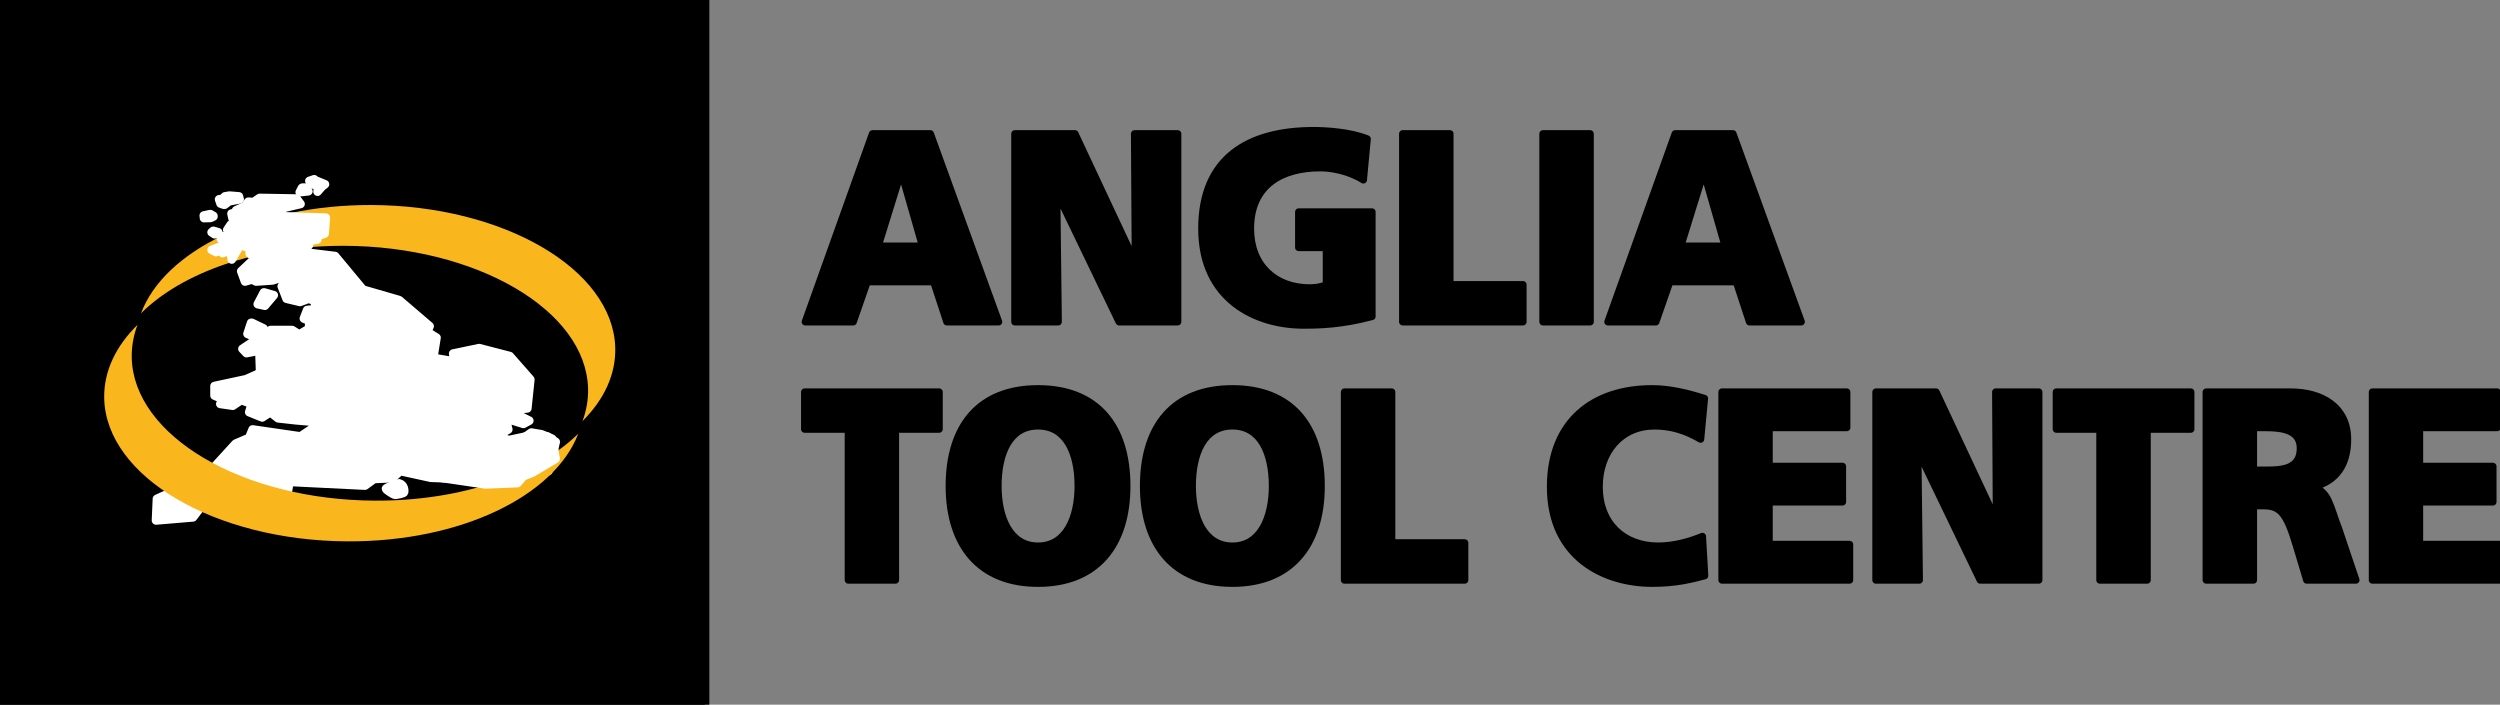
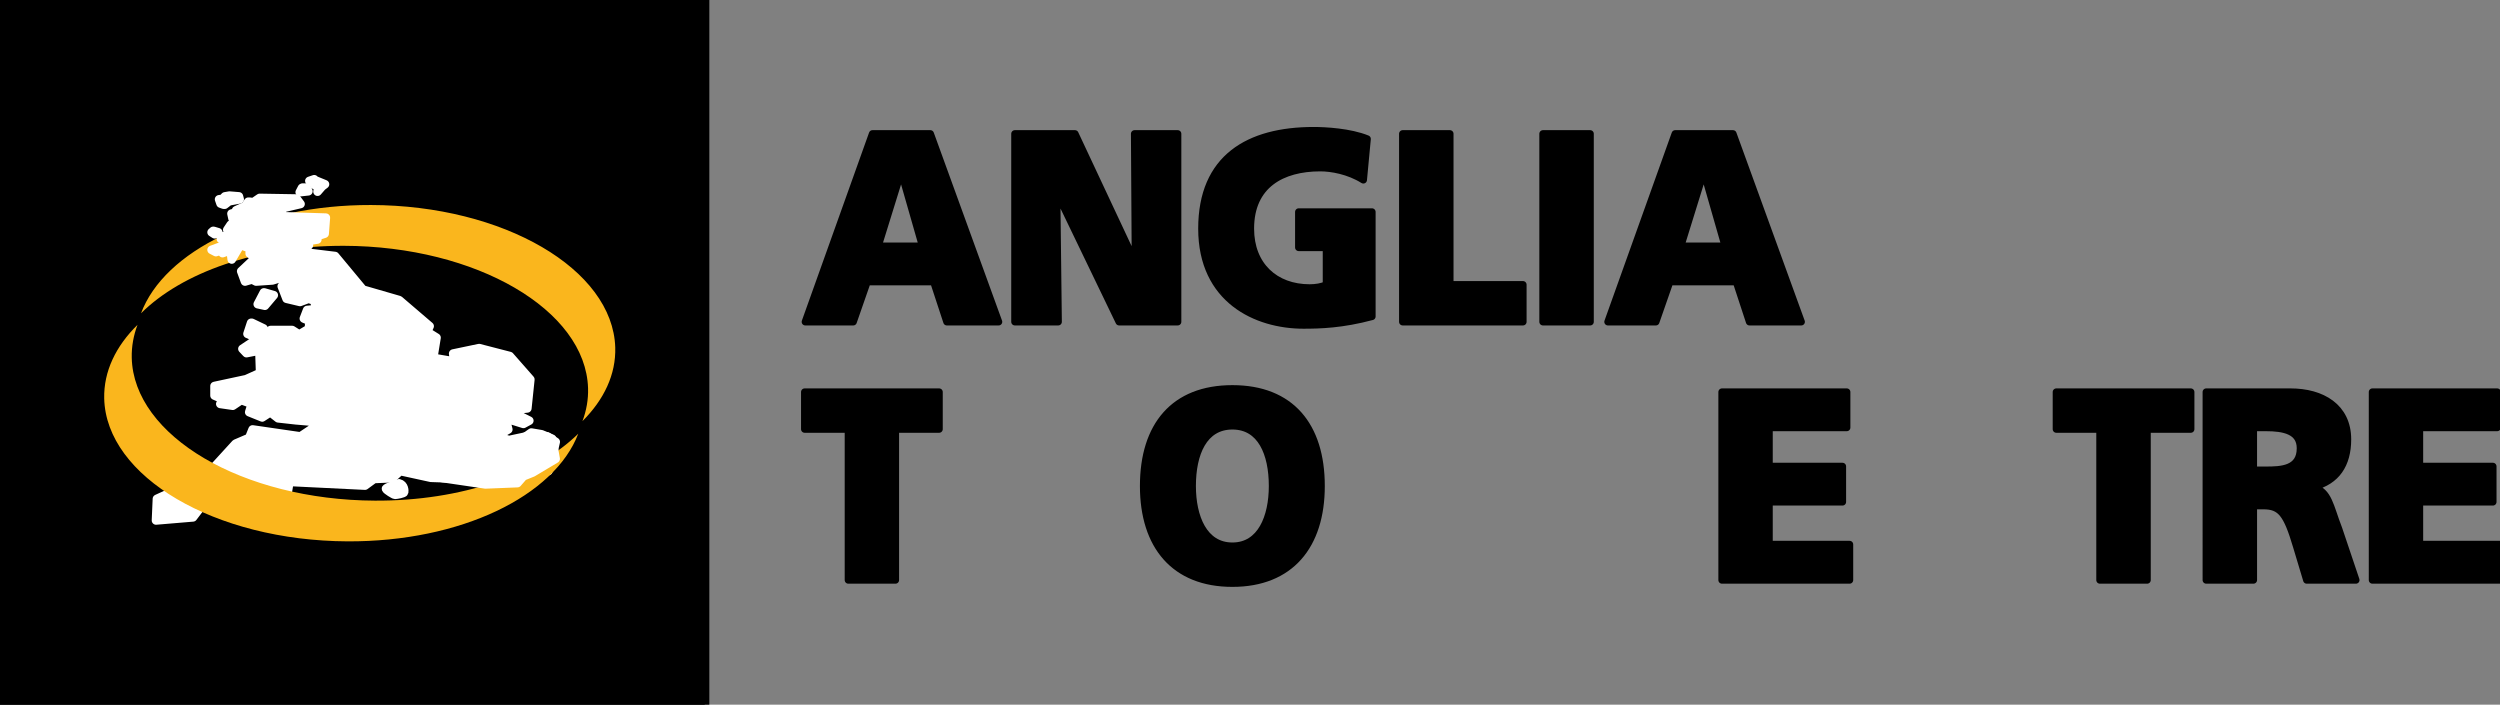
<svg xmlns="http://www.w3.org/2000/svg" version="1.1" id="Layer_1" x="0px" y="0px" width="446.999px" height="126px" viewBox="209.393 163.019 446.999 126" enable-background="new 209.393 163.019 446.999 126" xml:space="preserve">
  <rect x="209.393" y="163.019" width="446.999" height="126" fill="#808080" stroke="none" />
  <path stroke="#000000" stroke-width="1.295" stroke-linecap="round" stroke-linejoin="round" stroke-miterlimit="10" d="  M370.572,193.878h-0.091l-4.079,13.155h7.938L370.572,193.878z M365.394,186.938h10.345l12.209,33.625h-9.258l-2.356-7.172h-11.886  l-2.498,7.172h-8.572L365.394,186.938z" />
  <polygon stroke="#000000" stroke-width="1.295" stroke-linecap="round" stroke-linejoin="round" stroke-miterlimit="10" points="  390.848,186.938 401.594,186.938 412.302,209.778 412.393,209.778 412.25,186.938 419.967,186.938 419.967,220.562 409.491,220.562   398.422,197.594 398.331,197.594 398.604,220.562 390.848,220.562 " />
  <path stroke="#000000" stroke-width="1.295" stroke-linecap="round" stroke-linejoin="round" stroke-miterlimit="10" d="  M454.705,219.605c-5.349,1.437-9.336,1.541-12.249,1.541c-8.429,0-18.178-4.531-18.178-17.246c0-12.675,8.391-17.531,20.003-17.531  c2.085,0,6.475,0.232,9.568,1.489l-0.688,7.329c-2.628-1.644-5.709-2.175-7.703-2.175c-6.85,0-12.48,3.042-12.48,10.889  c0,6.604,4.401,10.591,10.578,10.591c1.126,0,2.214-0.181,2.991-0.569v-6.655h-4.946v-6.357h13.104V219.605L454.705,219.605z" />
  <polygon stroke="#000000" stroke-width="1.295" stroke-linecap="round" stroke-linejoin="round" stroke-miterlimit="10" points="  460.194,186.938 468.636,186.938 468.636,213.921 481.699,213.921 481.699,220.562 460.194,220.562 " />
  <rect x="485.273" y="186.938" stroke="#000000" stroke-width="1.295" stroke-linecap="round" stroke-linejoin="round" stroke-miterlimit="10" width="8.442" height="33.625" />
  <path stroke="#000000" stroke-width="1.295" stroke-linecap="round" stroke-linejoin="round" stroke-miterlimit="10" d="  M514.081,193.878h-0.091l-4.078,13.155h7.938L514.081,193.878z M508.915,186.938h10.332l12.211,33.625H522.2l-2.356-7.172h-11.886  l-2.499,7.172h-8.571L508.915,186.938z" />
  <polygon stroke="#000000" stroke-width="1.295" stroke-linecap="round" stroke-linejoin="round" stroke-miterlimit="10" points="  361.072,239.753 353.265,239.753 353.265,233.112 377.309,233.112 377.309,239.753 369.501,239.753 369.501,266.736   361.072,266.736 " />
-   <path stroke="#000000" stroke-width="1.295" stroke-linecap="round" stroke-linejoin="round" stroke-miterlimit="10" d="  M394.994,260.664c5.127,0,7.174-5.205,7.174-10.747c0-5.827-2.047-10.747-7.174-10.747s-7.159,4.92-7.159,10.747  C387.835,255.459,389.867,260.664,394.994,260.664z M394.994,232.529c10.438,0,15.874,6.604,15.874,17.389  c0,10.694-5.528,17.388-15.874,17.388c-10.345,0-15.873-6.693-15.873-17.388C379.121,239.132,384.559,232.529,394.994,232.529z" />
  <path stroke="#000000" stroke-width="1.295" stroke-linecap="round" stroke-linejoin="round" stroke-miterlimit="10" d="  M429.746,260.664c5.114,0,7.159-5.205,7.159-10.747c0-5.827-2.045-10.747-7.159-10.747c-5.127,0-7.173,4.92-7.173,10.747  C422.573,255.459,424.619,260.664,429.746,260.664z M429.746,232.529c10.423,0,15.873,6.604,15.873,17.389  c0,10.694-5.541,17.388-15.873,17.388c-10.346,0-15.887-6.693-15.887-17.388C413.859,239.132,419.311,232.529,429.746,232.529z" />
-   <polygon stroke="#000000" stroke-width="1.295" stroke-linecap="round" stroke-linejoin="round" stroke-miterlimit="10" points="  449.788,233.112 458.23,233.112 458.23,260.08 471.281,260.08 471.281,266.736 449.788,266.736 " />
-   <path stroke="#000000" stroke-width="1.295" stroke-linecap="round" stroke-linejoin="round" stroke-miterlimit="10" d="  M514.189,265.959c-2.396,0.622-5.076,1.346-9.388,1.346c-8.429,0-18.179-4.531-18.179-17.245c0-11.705,7.704-17.531,18.141-17.531  c3.224,0,6.344,0.777,9.387,1.735l-0.687,7.277c-2.72-1.593-5.348-2.37-8.247-2.37c-5.995,0-9.894,4.635-9.894,10.89  c0,6.603,4.402,10.604,10.565,10.604c2.771,0,5.58-0.778,7.897-1.735L514.189,265.959z" />
  <polygon stroke="#000000" stroke-width="1.295" stroke-linecap="round" stroke-linejoin="round" stroke-miterlimit="10" points="  517.283,233.112 539.593,233.112 539.593,239.469 525.713,239.469 525.713,246.408 538.828,246.408 538.828,252.765   525.713,252.765 525.713,260.365 540.098,260.365 540.098,266.736 517.283,266.736 " />
-   <polygon stroke="#000000" stroke-width="1.295" stroke-linecap="round" stroke-linejoin="round" stroke-miterlimit="10" points="  544.81,233.112 555.557,233.112 566.264,255.937 566.354,255.937 566.226,233.112 573.929,233.112 573.929,266.736 563.455,266.736   552.385,243.754 552.295,243.754 552.565,266.736 544.81,266.736 " />
  <polygon stroke="#000000" stroke-width="1.295" stroke-linecap="round" stroke-linejoin="round" stroke-miterlimit="10" points="  584.856,239.753 577.062,239.753 577.062,233.112 601.105,233.112 601.105,239.753 593.299,239.753 593.299,266.736   584.856,266.736 " />
  <path stroke="#000000" stroke-width="1.295" stroke-linecap="round" stroke-linejoin="round" stroke-miterlimit="10" d="  M612.306,247.082h2.227c2.72,0,6.163-0.104,6.163-3.91c0-3.134-2.952-3.703-6.163-3.703h-2.227V247.082z M603.863,233.112h15.059  c5.633,0,10.217,2.692,10.217,8.467c0,4.48-2.008,7.47-6.086,8.481v0.104c2.719,0.764,2.899,3.314,4.493,7.418l3.08,9.154h-8.791  l-1.825-6.072c-1.723-5.788-2.811-7.226-5.931-7.226h-1.772v13.297h-8.442L603.863,233.112L603.863,233.112z" />
  <polygon stroke="#000000" stroke-width="1.295" stroke-linecap="round" stroke-linejoin="round" stroke-miterlimit="10" points="  633.578,233.112 655.887,233.112 655.887,239.469 642.008,239.469 642.008,246.408 655.123,246.408 655.123,252.765   642.008,252.765 642.008,260.365 656.392,260.365 656.392,266.736 633.578,266.736 " />
  <rect x="209.393" y="163.019" stroke="#000000" stroke-width="1.657" stroke-linecap="round" stroke-linejoin="round" stroke-miterlimit="10" width="126" height="126" />
  <path fill="#FAB61D" d="M234.611,219.033c7.31-7.278,20.744-12.095,36.255-12.064c23.682,0.062,43.241,11.464,43.672,25.453  c0.062,2.031-0.292,4-1,5.893c3.847-3.831,6.001-8.34,5.862-13.172c-0.431-14.003-19.989-25.406-43.672-25.468  C255.479,199.629,238.766,207.892,234.611,219.033z" />
  <polygon fill="#FFFFFF" stroke="#FFFFFF" stroke-width="1.539" stroke-linecap="round" stroke-linejoin="round" stroke-miterlimit="10" points="  249.615,198.136 249.2,198.567 248.568,198.659 248.83,199.414 249.385,199.614 249.568,199.614 250.338,199.014 252.246,198.659   252.108,198.136 250.416,197.998 " />
  <polygon fill="#FFFFFF" stroke="#FFFFFF" stroke-width="1.539" stroke-linecap="round" stroke-linejoin="round" stroke-miterlimit="10" points="  249.385,205.23 248.892,205.754 249.523,206.108 251.154,205.954 250.431,205.384 249.523,205.23 " />
  <polygon fill="#FFFFFF" stroke="#FFFFFF" stroke-width="1.539" stroke-linecap="round" stroke-linejoin="round" stroke-miterlimit="10" points="  247.229,207.692 247.999,208.093 248.969,207.77 249.184,208.277 250.584,207.77 248.554,207.2 " />
-   <polygon fill="#FFFFFF" stroke="#FFFFFF" stroke-width="1.539" stroke-linecap="round" stroke-linejoin="round" stroke-miterlimit="10" points="  245.83,201.552 245.875,202.014 247.045,201.983 247.553,201.737 247.553,201.629 246.999,201.306 " />
  <polygon fill="#FFFFFF" stroke="#FFFFFF" stroke-width="1.539" stroke-linecap="round" stroke-linejoin="round" stroke-miterlimit="10" points="  263.388,196.613 262.987,197.383 264.526,197.213 264.219,196.567 263.48,196.567 " />
  <polygon fill="#FFFFFF" stroke="#FFFFFF" stroke-width="1.539" stroke-linecap="round" stroke-linejoin="round" stroke-miterlimit="10" points="  247.507,204.307 247.229,204.553 247.784,204.907 248.415,204.553 247.599,204.307 " />
  <polygon fill="#FFFFFF" stroke="#FFFFFF" stroke-width="1.539" stroke-linecap="round" stroke-linejoin="round" stroke-miterlimit="10" points="  256.571,215.31 255.479,217.403 256.755,217.68 258.34,215.802 256.633,215.31 " />
  <polygon fill="#FFFFFF" stroke="#FFFFFF" stroke-width="1.539" stroke-linecap="round" stroke-linejoin="round" stroke-miterlimit="10" points="  254.293,220.741 253.647,222.712 254.462,223.066 256.509,221.742 254.417,220.741 " />
  <polygon fill="#FFFFFF" stroke="#FFFFFF" stroke-width="1.539" stroke-linecap="round" stroke-linejoin="round" stroke-miterlimit="10" points="  265.573,195.074 264.711,195.366 265.45,195.69 265.526,196.044 266.204,196.29 266.296,196.397 266.173,197.29 266.973,196.367   267.497,195.966 265.542,195.167 " />
  <polygon fill="#FFFFFF" stroke="#FFFFFF" stroke-width="1.539" stroke-linecap="round" stroke-linejoin="round" stroke-miterlimit="10" points="  255.909,198.413 262.403,198.521 263.126,199.49 260.172,200.183 258.91,201.584 259.002,201.66 267.65,201.937 267.435,204.799   266.065,205.245 266.127,205.846 264.219,206.154 264.619,206.877 261.449,207.846 269.297,208.801 274.282,214.802   280.761,216.679 286.209,221.342 285.763,222.342 287.439,223.389 286.854,227.005 290.609,227.652 290.425,226.236   295.057,225.266 300.535,226.682 304.213,230.867 303.675,236.038 301.736,236.238 301.582,237.008 304.028,238.238   302.982,238.808 300.812,238.131 299.95,238.531 300.273,239.808 299.551,240.224 295.472,240.054 295.503,240.224 300.396,241.701   303.444,241.055 307.26,241.055 308.752,242.024 308.337,243.871 309.291,244.871 307.337,245.517 307.43,247.241 301.92,249.411   300.951,248.934 286.439,248.441 280.946,247.241 279.545,248.518 276.268,248.656 274.652,249.842 261.141,249.179   260.217,254.719 258.125,254.92 255.878,251.826 245.938,252.827 243.891,255.52 237.289,256.073 237.458,252.211 246.137,248.241   251.523,242.347 253.955,241.302 254.555,239.808 263.126,241.055 265.034,239.778 268.205,239.177 268.436,238.684   262.295,238.162 259.125,237.808 257.725,236.716 256.278,237.654 253.955,236.716 254.417,235.238 252.523,234.545   251.015,235.561 248.784,235.238 249.385,234.468 247.753,233.745 247.753,232.037 253.416,230.822 255.909,229.698   255.786,226.005 255.094,225.835 253.462,226.158 252.739,225.389 257.771,222.035 261.634,222.035 262.896,222.835   264.389,221.942 265.757,222.188 265.804,222.035 264.665,221.173 264.942,220.496 263.727,219.972 264.311,218.449   265.973,218.279 265.573,216.772 264.572,216.433 263.033,217.003 260.633,216.433 259.771,214.201 262.033,212.833   259.556,212.709 258.094,213.156 255.186,213.356 254.462,212.986 253.201,213.356 252.523,211.509 255.094,209.093   254.047,208.369 254.047,208 255.724,207.323 254.878,206.877 253.955,207.369 253.14,207.093 252.862,206.569 252.062,207.323   250.831,209.416 250.554,207.123 250.615,207 251.369,206.8 251.062,206.369 252.154,205.322 253.016,205.322 252.554,204.907   253.201,204.522 252.016,204.476 250.969,204.754 250.031,204.107 250.646,203.184 251.369,203.061 252.462,202.384   250.969,202.076 250.784,201.214 252.154,200.86 251.615,200.613 252.831,200.06 253.555,200.26 254.37,200.09 253.323,199.737   253.785,199.091 254.016,199.091 254.693,199.183 255.816,198.413 " />
  <path fill="#FAB61D" d="M312.784,240.562c-7.354,7.248-20.836,12.049-36.348,11.972c-23.683-0.107-43.164-11.557-43.487-25.545  c-0.046-2.03,0.323-4.001,1.031-5.893c-3.878,3.816-6.063,8.325-5.955,13.172c0.338,13.988,19.805,25.437,43.503,25.545  C291.779,259.906,308.553,251.688,312.784,240.562z" />
  <polyline fill="#FFFFFF" stroke="#FFFFFF" stroke-width="1.539" stroke-linecap="round" stroke-linejoin="round" stroke-miterlimit="10" points="  301.951,241.931 303.367,241.085 304.398,240.362 306.213,240.67 308.106,241.47 308.737,245.056 304.644,247.502 302.967,248.179   301.905,249.395 296.181,249.626 288.455,248.488 " />
  <path fill="#FFFFFF" stroke="#FFFFFF" stroke-width="1.539" stroke-linecap="round" stroke-linejoin="round" stroke-miterlimit="10" d="  M280.73,249.441c0,0-2.416,0.754-2.323,0.985c0.092,0.23,1.4,1.062,1.631,1.062c0.231,0,1.57-0.231,1.615-0.462  C281.7,250.796,281.7,249.672,280.73,249.441z" />
</svg>